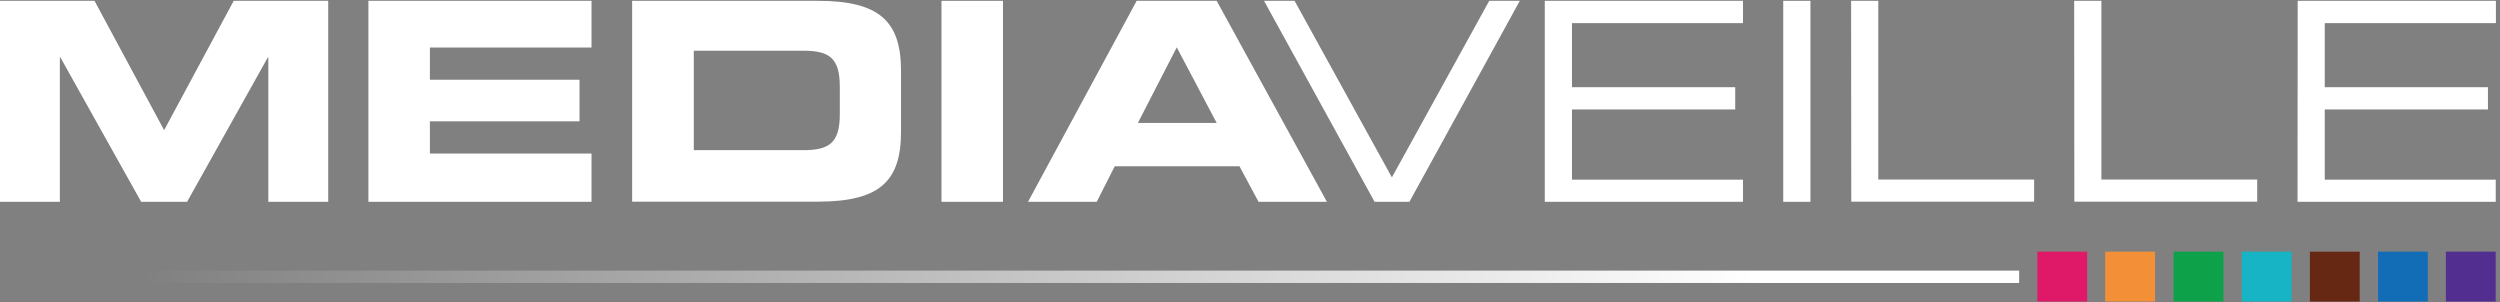
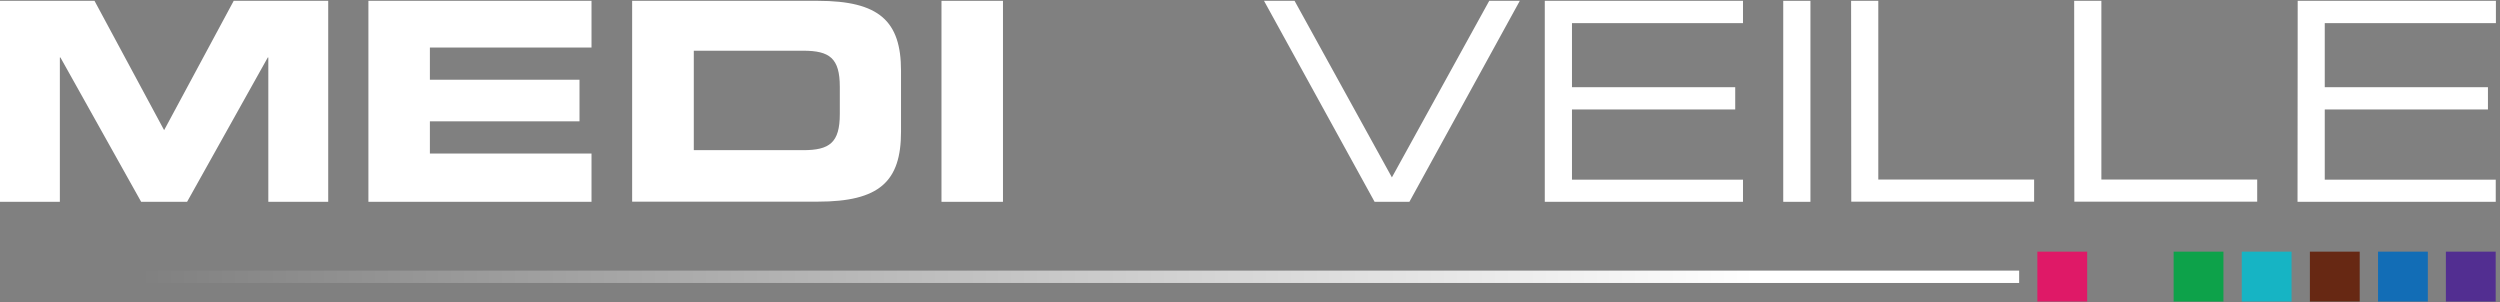
<svg xmlns="http://www.w3.org/2000/svg" width="91" height="11" viewBox="0 0 91 11">
  <rect x="0" y="0" width="91" height="11" fill="#808080" stroke="none" />
  <defs>
    <linearGradient id="wcxea" x1="4.95" x2="64.03" y1="10.07" y2="10.07" gradientUnits="userSpaceOnUse">
      <stop offset="0" stop-color="#fff" stop-opacity="0" />
      <stop offset="1" stop-color="#fff" />
    </linearGradient>
  </defs>
  <g>
    <g>
      <g>
        <path fill="#fff" d="M0 .03h3.44l2.534 4.708L8.507.03h3.44v7.316h-2.18V2.091h-.019L6.81 7.346H5.138L2.199 2.091h-.02v5.255H0z" />
      </g>
      <g>
        <path fill="#fff" d="M13.41.03h8.121v1.7h-5.883v1.172h5.446v1.514h-5.446v1.172h5.883v1.758H13.41z" />
      </g>
      <g>
        <path fill="#fff" d="M25.254 1.846h3.982c.96 0 1.333.27 1.333 1.314v.992c0 1.043-.374 1.314-1.333 1.314h-3.982zM23.01 7.34h6.758c2.244 0 3.029-.734 3.029-2.544V2.574C32.797.77 32.006.03 29.768.03H23.01z" />
      </g>
      <g>
        <path fill="#fff" d="M34.27.03h2.238v7.316H34.27V.03z" />
      </g>
      <g>
-         <path fill="#fff" d="M42.834 1.724l1.453 2.75H41.42zM37.42 7.346h2.501l.656-1.294h4.54l.694 1.294H48.3L44.287.03h-2.912z" />
-       </g>
+         </g>
      <g>
        <path fill="#fff" d="M46.01.03h1.112l3.543 6.427L54.208.03h1.113l-4.019 7.316h-1.267z" />
      </g>
      <g>
        <path fill="#fff" d="M56.23.03h7.215v.811H57.22v2.332h5.942v.811H57.22v2.557h6.225v.805H56.23z" />
      </g>
      <g>
        <path fill="#fff" d="M64.91.03h.99v7.316h-.99z" />
      </g>
      <g>
        <path fill="#fff" d="M67.38.03h.99v6.505h5.672v.805h-6.656L67.38.03z" />
      </g>
      <g>
        <path fill="#fff" d="M75.5.03h.99v6.505h5.672v.805h-6.656L75.5.03z" />
      </g>
      <g>
        <path fill="#fff" d="M83.636.03h7.215v.811h-6.23v2.332h5.94v.811h-5.94v2.557h6.224v.805H83.63L83.636.03z" />
      </g>
      <g>
        <path fill="#df1967" d="M74.16 9.16h1.813v1.816H74.16z" />
      </g>
      <g>
-         <path fill="#f39037" d="M76.63 9.16h1.813v1.816H76.63z" />
-       </g>
+         </g>
      <g>
        <path fill="#0da24a" d="M79.12 9.16h1.813v1.816H79.12z" />
      </g>
      <g>
        <path fill="#16b4c4" d="M81.6 9.16h1.813v1.816H81.6z" />
      </g>
      <g>
        <path fill="#672813" d="M84.08 9.16h1.813v1.816H84.08z" />
      </g>
      <g>
        <path fill="#126db6" d="M86.56 9.16h1.813v1.816H86.56z" />
      </g>
      <g>
        <path fill="#522e91" d="M89.03 9.16h1.813v1.816H89.03z" />
      </g>
      <g>
        <path fill="url(#wcxea)" d="M0 9.85h73.497v.45H0z" />
      </g>
    </g>
  </g>
</svg>